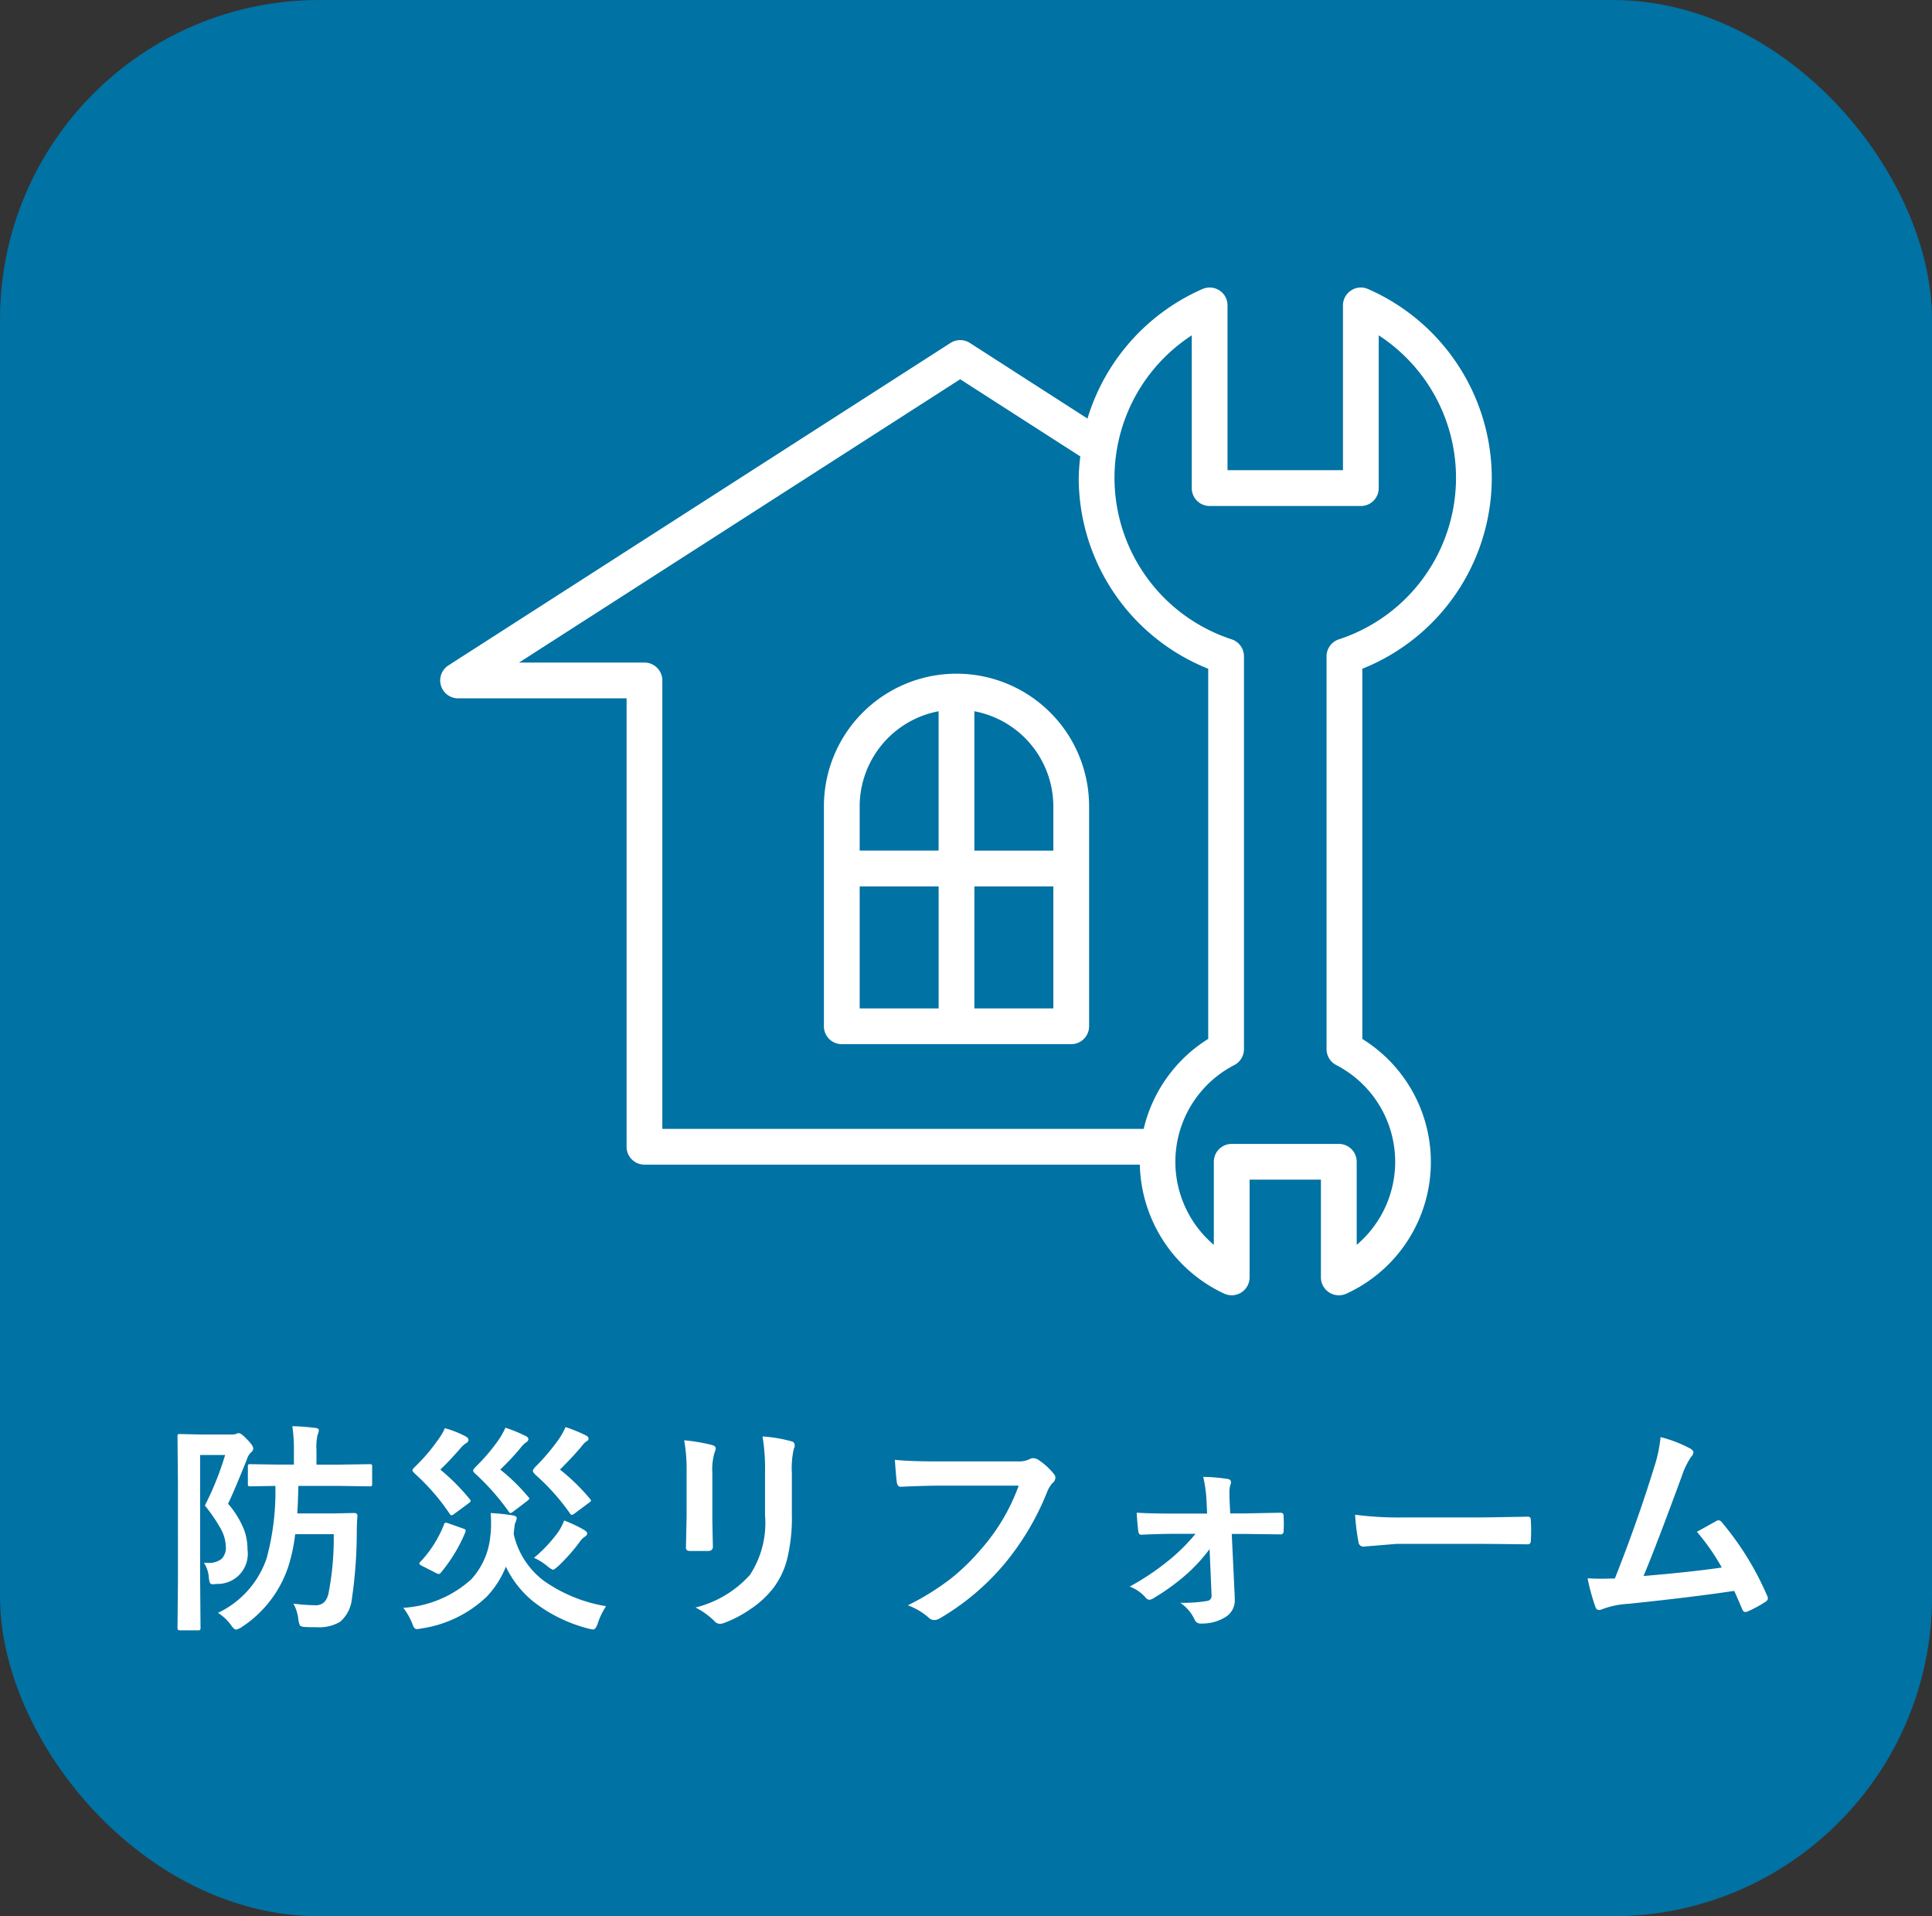
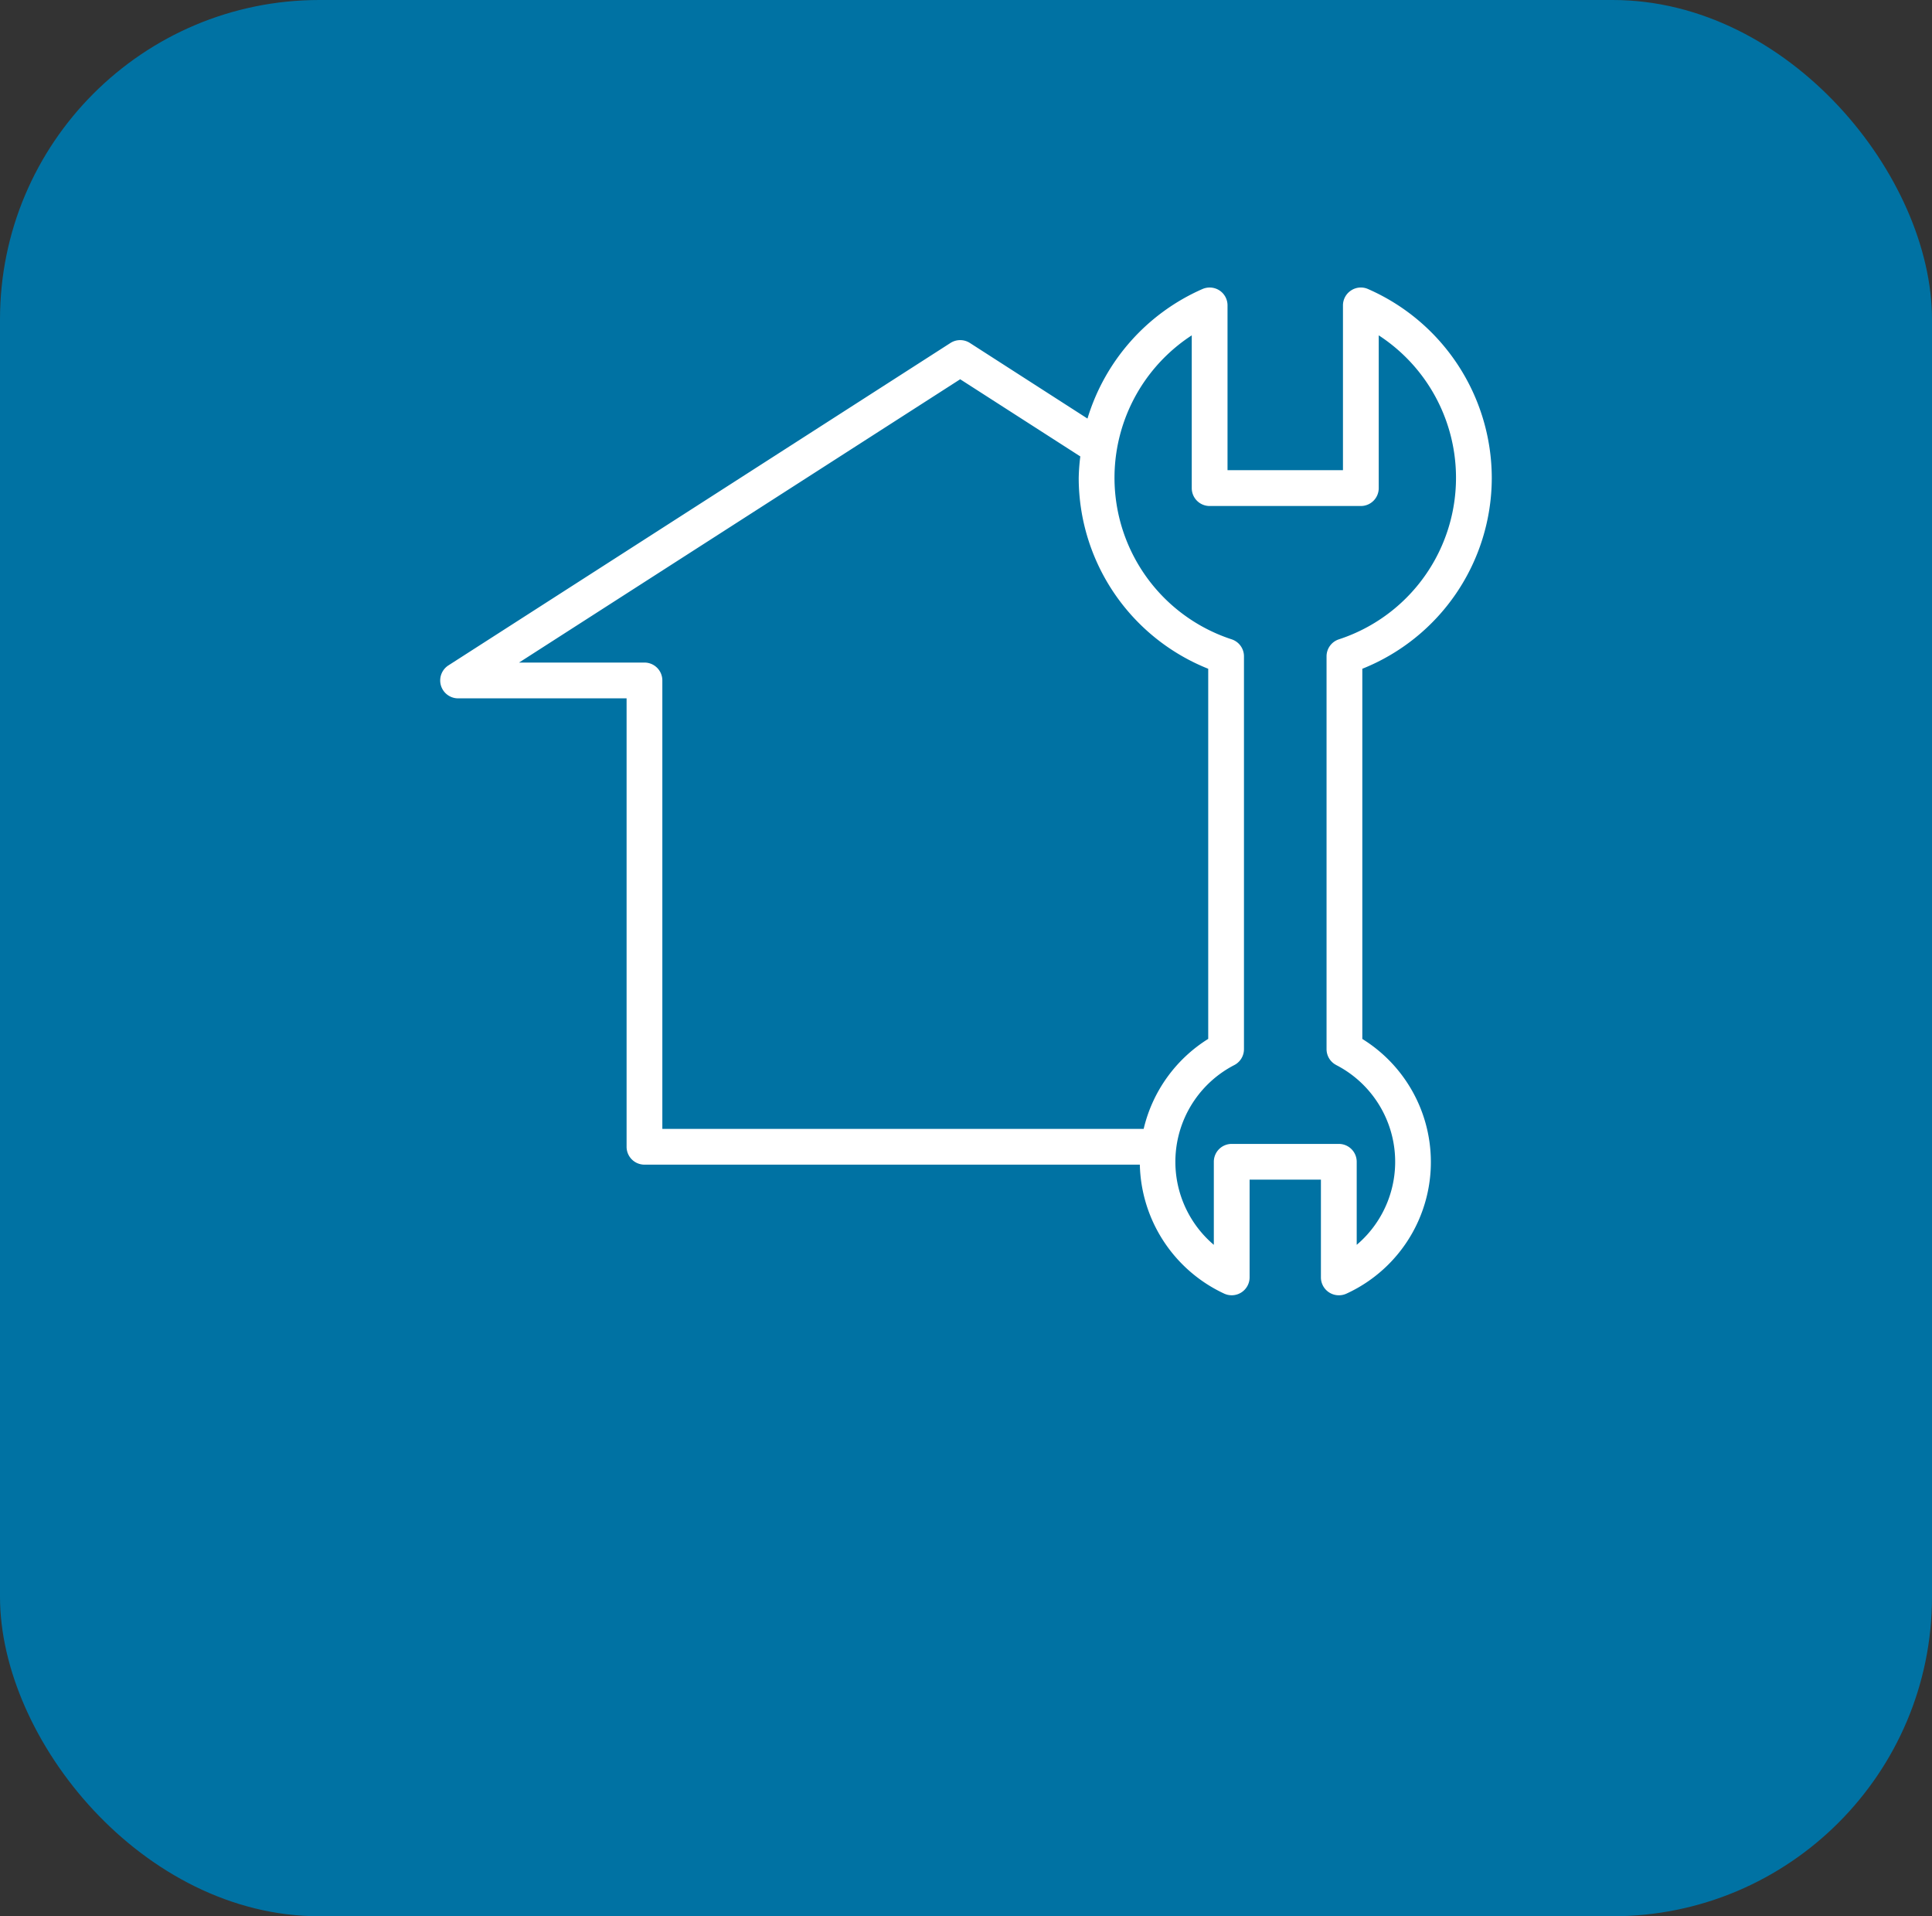
<svg xmlns="http://www.w3.org/2000/svg" width="121" height="120" viewBox="0 0 121 120">
  <rect x="0" y="0" width="121" height="120" fill="#333333" stroke="none" />
  <defs>
    <clipPath id="clip-path">
      <rect id="長方形_10591" data-name="長方形 10591" width="65.859" height="63.113" fill="#fff" />
    </clipPath>
  </defs>
  <g id="グループ_50510" data-name="グループ 50510" transform="translate(-1214 -6606)">
    <rect id="長方形_10586" data-name="長方形 10586" width="121" height="120" rx="20" transform="translate(1214 6606)" fill="#0072a3" />
-     <path id="パス_136736" data-name="パス 136736" d="M-47.347,0A5.872,5.872,0,0,0-44.3-3.418a16.041,16.041,0,0,0,.547-4.532l-1.565.027a.216.216,0,0,1-.137-.027.235.235,0,0,1-.021-.123V-9.16q0-.109.027-.13a.255.255,0,0,1,.13-.021l1.736.027h.991v-.923a9.662,9.662,0,0,0-.1-1.483,14.286,14.286,0,0,1,1.436.109q.226.021.226.144a.877.877,0,0,1-.082.294,3.437,3.437,0,0,0-.068.937v.923h1.456l1.873-.027a.216.216,0,0,1,.137.027.235.235,0,0,1,.021.123v1.087q0,.109-.027.13a.255.255,0,0,1-.13.021l-1.873-.027h-2.591q-.027,1.162-.068,1.723h2.249l1.319-.027q.2,0,.2.185-.041.52-.041,1.046a29.151,29.151,0,0,1-.308,4.156A2.183,2.183,0,0,1-39.7.561,2.57,2.57,0,0,1-41.161.9q-.506,0-.745-.014-.26-.021-.308-.1a1.119,1.119,0,0,1-.1-.383,2.684,2.684,0,0,0-.308-.978,13.482,13.482,0,0,0,1.388.1q.643,0,.807-.738a18.105,18.105,0,0,0,.328-3.712h-2.413A10.962,10.962,0,0,1-42.911-3,7.233,7.233,0,0,1-45.877.9a1.081,1.081,0,0,1-.335.15q-.123,0-.308-.267A2.991,2.991,0,0,0-47.347,0Zm-.882-3.138q.123.007.205.007a1.307,1.307,0,0,0,.9-.246.981.981,0,0,0,.267-.766,2.449,2.449,0,0,0-.328-1.142,10.237,10.237,0,0,0-.984-1.436A18.943,18.943,0,0,0-46.9-9.885h-1.565v7.868L-48.441.95q0,.1-.034.123a.255.255,0,0,1-.13.021h-1.128q-.15,0-.15-.144l.027-2.967V-8.053l-.027-2.974a.249.249,0,0,1,.027-.15.255.255,0,0,1,.13-.021l1.189.027h2.058a.681.681,0,0,0,.28-.041.34.34,0,0,1,.15-.041q.164,0,.547.417.362.362.362.547a.323.323,0,0,1-.137.239,1.047,1.047,0,0,0-.267.458q-.889,2.208-1.176,2.755a5.7,5.7,0,0,1,1.032,1.7A3.592,3.592,0,0,1-45.5-3.965a1.883,1.883,0,0,1-1.914,2.153q-.185.021-.253.021-.15,0-.191-.1a1.564,1.564,0,0,1-.062-.314A1.946,1.946,0,0,0-48.229-3.138ZM-23.043-.417a4.5,4.5,0,0,0-.52,1.08q-.13.376-.28.376A1.6,1.6,0,0,1-24.15.984a9.306,9.306,0,0,1-3.459-1.7,6.292,6.292,0,0,1-1.709-2.174,5.882,5.882,0,0,1-1.189,1.866,7.5,7.5,0,0,1-4.088,2,1.835,1.835,0,0,1-.308.041q-.157,0-.253-.28a3.96,3.96,0,0,0-.588-1.053,6.953,6.953,0,0,0,4.252-1.777,4.62,4.62,0,0,0,1.2-2.714,5.283,5.283,0,0,0,.048-.766q0-.39-.027-.677a12.614,12.614,0,0,1,1.408.15q.226.041.226.171a1.324,1.324,0,0,1-.109.335q-.021.055-.082.656a5.05,5.05,0,0,0,1.9,2.939A9.428,9.428,0,0,0-23.043-.417Zm-10.1-11.149a6.337,6.337,0,0,1,1.313.52q.171.1.171.212a.234.234,0,0,1-.137.2,1.664,1.664,0,0,0-.383.349q-.711.813-1.244,1.313a13.293,13.293,0,0,1,1.853,1.866.183.183,0,0,1,.048.1q0,.055-.164.171l-.909.67a.263.263,0,0,1-.13.055q-.062,0-.123-.109A13.49,13.49,0,0,0-35-8.7q-.171-.164-.171-.219,0-.075.171-.239a11.153,11.153,0,0,0,1.436-1.682A3.591,3.591,0,0,0-33.139-11.566Zm7.561-.068a9.42,9.42,0,0,1,1.271.52q.171.082.171.2t-.157.191a2.1,2.1,0,0,0-.349.383q-.615.711-1.285,1.367a12.8,12.8,0,0,1,1.887,1.839.224.224,0,0,1,.062.109q0,.041-.157.15l-.909.677a.313.313,0,0,1-.144.062q-.055,0-.123-.109a13.814,13.814,0,0,0-2.14-2.393q-.171-.164-.171-.253t.171-.267a13.636,13.636,0,0,0,1.463-1.729A5.28,5.28,0,0,0-25.579-11.635Zm-3.767.041a8.525,8.525,0,0,1,1.271.52q.171.075.171.2a.243.243,0,0,1-.137.191,1.723,1.723,0,0,0-.369.369,15.464,15.464,0,0,1-1.258,1.34A11.951,11.951,0,0,1-27.91-7.253q.068.075.068.1t-.144.15l-.9.684a.3.3,0,0,1-.144.068q-.055,0-.123-.109A14.95,14.95,0,0,0-31.2-8.682q-.171-.144-.171-.219t.171-.253a11.92,11.92,0,0,0,1.422-1.668A4.874,4.874,0,0,0-29.345-11.594Zm1.791,8.148a8.757,8.757,0,0,0,1.538-1.647,3.708,3.708,0,0,0,.355-.69,8.648,8.648,0,0,1,1.176.547q.267.15.267.253,0,.13-.171.226a1.188,1.188,0,0,0-.267.267,11.365,11.365,0,0,1-1.381,1.565q-.253.226-.328.226a1.241,1.241,0,0,1-.349-.226A3.669,3.669,0,0,0-27.554-3.445Zm-5.64-2.085q.041-.116.116-.116A.642.642,0,0,1-32.9-5.6l.909.321q.157.048.157.123a.371.371,0,0,1-.027.116,9.711,9.711,0,0,1-1.518,2.509q-.075.1-.137.1a.818.818,0,0,1-.2-.075l-.868-.444q-.15-.068-.15-.137a.167.167,0,0,1,.068-.116A7.255,7.255,0,0,0-33.194-5.53Zm15.042-5.277a11.461,11.461,0,0,1,1.743.294q.239.062.239.226a.618.618,0,0,1-.062.212,3.723,3.723,0,0,0-.15,1.326v2.83q0,.26.034,1.764,0,.28-.3.28h-1.128q-.26,0-.26-.205v-.034l.041-1.907V-8.764A10.453,10.453,0,0,0-18.152-10.808Zm.711,10.473A6.774,6.774,0,0,0-14.03-2.379a5.933,5.933,0,0,0,.943-3.739V-8.764a12.327,12.327,0,0,0-.157-2.283,9.058,9.058,0,0,1,1.825.308.239.239,0,0,1,.191.239.447.447,0,0,1-.055.226,5.4,5.4,0,0,0-.123,1.524v2.6a10.889,10.889,0,0,1-.3,2.8,5.093,5.093,0,0,1-.841,1.771A6.038,6.038,0,0,1-14.01-.226a7.411,7.411,0,0,1-1.613.848.906.906,0,0,1-.294.068A.471.471,0,0,1-16.252.52,4.724,4.724,0,0,0-17.441-.335ZM-4.956-9.584q.882.1,2.687.1h5A1.59,1.59,0,0,0,3.5-9.632a.4.4,0,0,1,.212-.055.729.729,0,0,1,.26.068A4.014,4.014,0,0,1,5-8.7a.374.374,0,0,1,.1.239.474.474,0,0,1-.2.349,2,2,0,0,0-.321.547A16.759,16.759,0,0,1,1.859-3.008,15.492,15.492,0,0,1-2.112.328.7.7,0,0,1-2.5.451.484.484,0,0,1-2.844.294a4.132,4.132,0,0,0-1.3-.766A16,16,0,0,0-1.429-2.16,13.548,13.548,0,0,0,.431-3.972,12.385,12.385,0,0,0,2.8-7.964H-2.256q-.841,0-2.311.068-.219.021-.267-.28Q-4.881-8.524-4.956-9.584ZM14.755-3.992a10.492,10.492,0,0,1-1.4,1.538A13.914,13.914,0,0,1,11.214-.9a.513.513,0,0,1-.239.082.332.332,0,0,1-.226-.137,2.424,2.424,0,0,0-1-.69,15.863,15.863,0,0,0,2.6-1.764,11.9,11.9,0,0,0,1.524-1.538H12.266q-.342,0-.937.021t-.827.034h-.027q-.164,0-.185-.226-.055-.4-.1-1.155.848.055,2.023.055H14.6l-.041-.923a9.273,9.273,0,0,0-.2-1.374,10.7,10.7,0,0,1,1.524.13q.212.027.212.205a.42.42,0,0,1-.027.144A1.3,1.3,0,0,0,16-7.54v.321l.048.991h.978l2.133-.041H19.2q.191,0,.191.185.014.253.014.485t-.014.485a.178.178,0,0,1-.205.2h-.027l-2.092-.027h-.923l.185,3.9V-.9A1.216,1.216,0,0,1,15.766.253,2.776,2.776,0,0,1,14.221.67a.388.388,0,0,1-.4-.239,2.568,2.568,0,0,0-.9-1.06A9.236,9.236,0,0,0,14.6-.745a.31.31,0,0,0,.28-.335ZM23.87-6.146a20.672,20.672,0,0,0,3.021.171H31.4q.663,0,1.709-.021,1.333-.021,1.511-.027h.068q.185,0,.185.2.021.321.021.663t-.021.656q0,.212-.2.212h-.055q-2.1-.027-3.124-.027H26.461L24.4-4.149a.308.308,0,0,1-.321-.294A13.313,13.313,0,0,1,23.87-6.146ZM43-11.006a8.3,8.3,0,0,1,1.887.731q.171.116.171.226a.468.468,0,0,1-.144.28,4.866,4.866,0,0,0-.567,1.162q-1.62,4.416-2.413,6.3,3.145-.267,4.9-.533a13.652,13.652,0,0,0-1.559-2.235L46.5-5.756a.282.282,0,0,1,.13-.041.3.3,0,0,1,.205.123,18.437,18.437,0,0,1,2.83,4.58.372.372,0,0,1,.055.185q0,.137-.185.239a7.332,7.332,0,0,1-1.06.574.407.407,0,0,1-.171.041q-.13,0-.2-.2-.369-.861-.492-1.121-2.584.39-6.645.813a5.393,5.393,0,0,0-1.641.342.454.454,0,0,1-.178.041.23.23,0,0,1-.226-.185,12.5,12.5,0,0,1-.492-1.8q.383.027.854.027.226,0,.854-.014Q41.53-5.66,42.589-9.085A8.757,8.757,0,0,0,43-11.006Z" transform="translate(1275 6707)" fill="#fff" />
    <g id="グループ_50506" data-name="グループ 50506" transform="translate(1241.57 6624)">
      <g id="グループ_50505" data-name="グループ 50505" clip-path="url(#clip-path)">
        <path id="パス_18803" data-name="パス 18803" d="M65.859,11.935A12.938,12.938,0,0,0,58.11.1a1.109,1.109,0,0,0-1.063.089,1.117,1.117,0,0,0-.508.938V11.444H49.309V1.121A1.118,1.118,0,0,0,48.8.184,1.131,1.131,0,0,0,47.738.1a12.958,12.958,0,0,0-7.2,8.112L33.172,3.476a1.123,1.123,0,0,0-1.212,0L.513,23.669a1.121,1.121,0,0,0,.606,2.063H11.673V53.813a1.119,1.119,0,0,0,1.12,1.12H43.817A9.14,9.14,0,0,0,49.1,63.009a1.122,1.122,0,0,0,1.592-1.016V55.871h4.466v6.122a1.122,1.122,0,0,0,1.12,1.12,1.132,1.132,0,0,0,.473-.1,9.066,9.066,0,0,0,1-15.952V23.879a12.882,12.882,0,0,0,8.108-11.944M12.792,23.492H4.936L32.566,5.75l7.523,4.832a12.791,12.791,0,0,0-.1,1.354A12.882,12.882,0,0,0,48.1,23.879V47.057a9.1,9.1,0,0,0-4.043,5.636H13.912V24.611a1.119,1.119,0,0,0-1.12-1.12m43.316,25.2A6.817,6.817,0,0,1,57.4,59.954v-5.2a1.119,1.119,0,0,0-1.12-1.12H49.571a1.119,1.119,0,0,0-1.12,1.12v5.2a6.817,6.817,0,0,1,1.288-11.26,1.12,1.12,0,0,0,.6-.991V23.1a1.119,1.119,0,0,0-.768-1.063A10.642,10.642,0,0,1,47.069,3v9.567a1.119,1.119,0,0,0,1.12,1.12h9.47a1.119,1.119,0,0,0,1.12-1.12V3a10.642,10.642,0,0,1-2.5,19.038,1.12,1.12,0,0,0-.768,1.063V47.7a1.12,1.12,0,0,0,.6.991" transform="translate(0 0)" fill="#fff" />
-         <path id="パス_18804" data-name="パス 18804" d="M49.179,71.573h14.37a1.119,1.119,0,0,0,1.12-1.12V56.678a8.3,8.3,0,1,0-16.609,0V70.454a1.119,1.119,0,0,0,1.12,1.12m1.12-9.88h4.945v7.641H50.3Zm7.185,0h4.945v7.641H57.483Zm4.945-5.016v2.776H57.483V50.726a6.068,6.068,0,0,1,4.945,5.952m-7.185-5.952v8.727H50.3V56.678a6.068,6.068,0,0,1,4.945-5.952" transform="translate(-24.029 -24.186)" fill="#fff" />
      </g>
    </g>
  </g>
</svg>